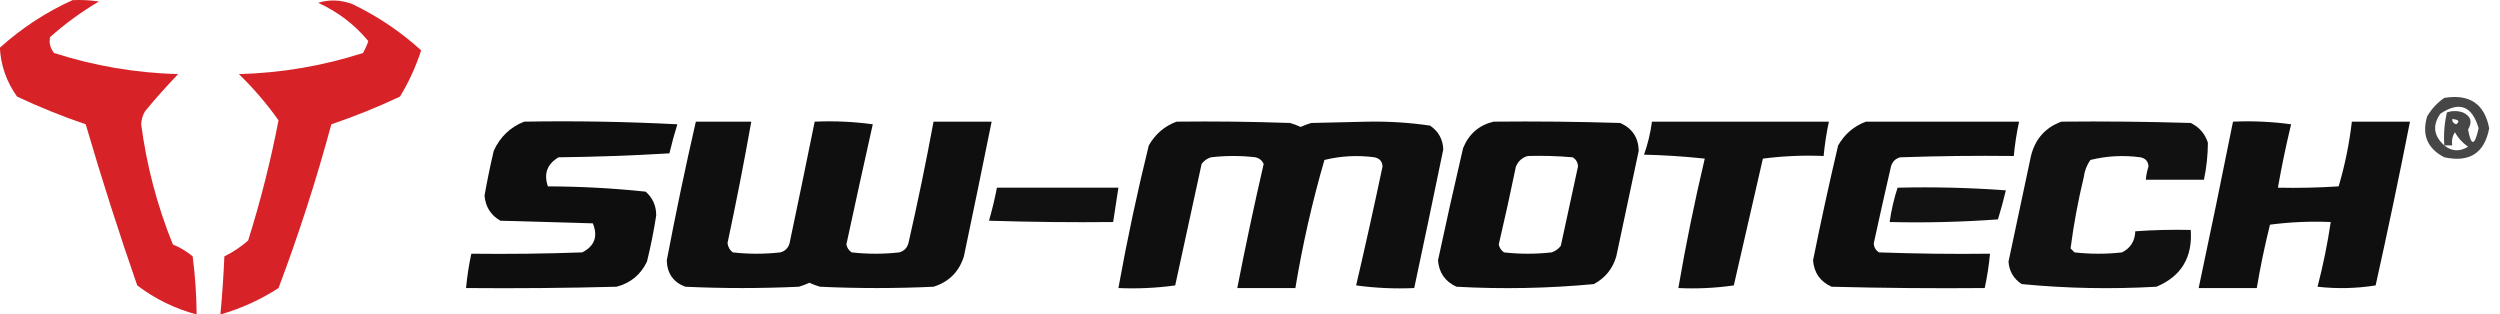
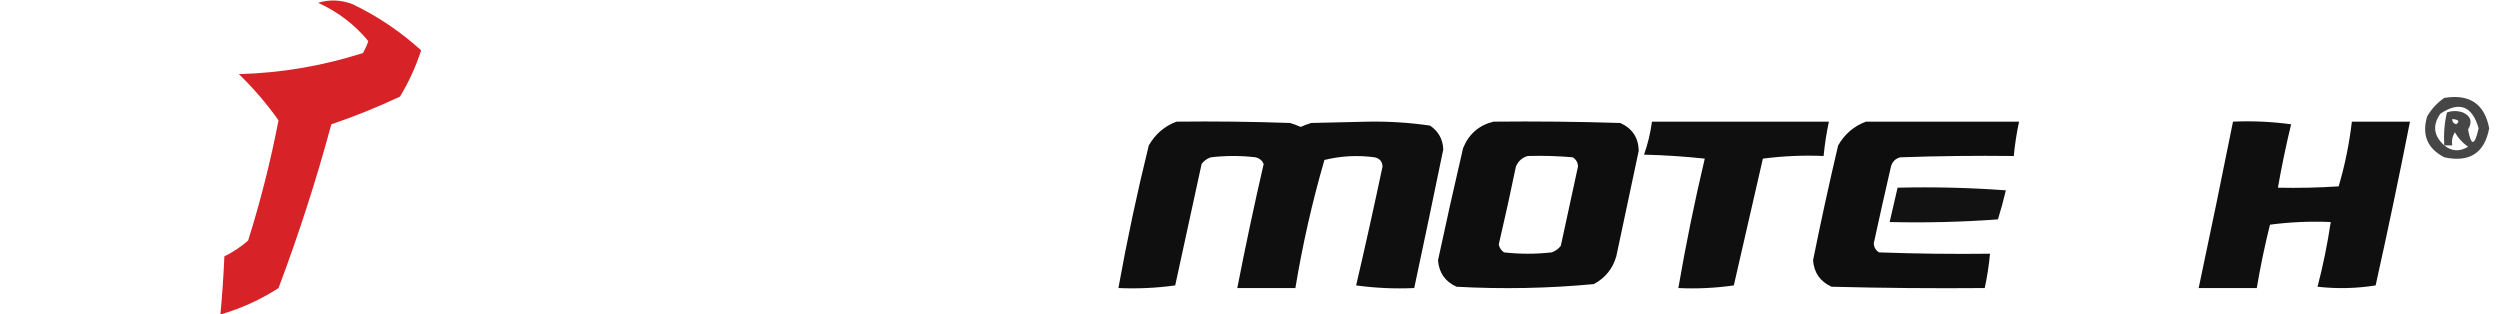
<svg xmlns="http://www.w3.org/2000/svg" width="159" height="20" viewBox="0 0 159 20" fill="none">
-   <path opacity="0.928" fill-rule="evenodd" clip-rule="evenodd" d="M4.611 0.01C5.174 -0.017 5.734 0.011 6.291 0.094C5.181 0.748 4.145 1.503 3.183 2.362C3.111 2.726 3.195 3.062 3.435 3.37C5.999 4.192 8.63 4.64 11.33 4.714C10.599 5.473 9.899 6.257 9.231 7.066C9.076 7.323 8.992 7.603 8.979 7.905C9.327 10.545 9.999 13.093 10.994 15.549C11.456 15.737 11.876 15.989 12.254 16.304C12.412 17.532 12.496 18.764 12.506 20C11.126 19.632 9.866 19.016 8.727 18.152C7.549 14.76 6.457 11.344 5.451 7.905C3.962 7.4 2.506 6.812 1.084 6.142C0.415 5.2 0.051 4.164 -0.008 3.034C1.379 1.785 2.919 0.777 4.611 0.01Z" fill="#D41217" />
  <path opacity="0.929" fill-rule="evenodd" clip-rule="evenodd" d="M20.233 0.178C20.946 -0.043 21.674 -0.015 22.417 0.262C24.024 1.036 25.48 2.016 26.785 3.202C26.45 4.235 26.002 5.214 25.441 6.142C24.018 6.812 22.563 7.4 21.073 7.905C20.121 11.433 19.001 14.905 17.714 18.32C16.561 19.064 15.329 19.624 14.018 20C14.133 18.772 14.217 17.541 14.27 16.305C14.82 16.034 15.324 15.698 15.782 15.297C16.572 12.78 17.216 10.232 17.714 7.653C16.968 6.599 16.128 5.62 15.194 4.714C17.894 4.64 20.526 4.192 23.089 3.37C23.224 3.128 23.336 2.876 23.425 2.614C22.553 1.561 21.489 0.749 20.233 0.178Z" fill="#D41217" />
  <path opacity="0.726" fill-rule="evenodd" clip-rule="evenodd" d="M155.458 6.226C157.064 5.962 158.016 6.605 158.313 8.157C158.017 9.735 157.065 10.351 155.458 10.005C154.381 9.447 154.017 8.579 154.366 7.401C154.65 6.921 155.014 6.529 155.458 6.226ZM155.458 9.249C154.776 8.639 154.692 7.967 155.206 7.233C156.415 6.423 157.227 6.731 157.641 8.157C157.39 9.288 157.166 9.316 156.969 8.241C157.258 7.742 157.146 7.378 156.633 7.149C156.297 7.037 155.961 7.037 155.626 7.149C155.464 7.832 155.408 8.532 155.458 9.249ZM155.961 7.569C156.379 7.608 156.463 7.72 156.213 7.905C156.04 7.849 155.956 7.737 155.961 7.569ZM155.458 9.249C155.626 9.249 155.794 9.249 155.961 9.249C155.914 8.949 155.97 8.669 156.129 8.409C156.338 8.781 156.618 9.089 156.969 9.333C156.433 9.659 155.929 9.631 155.458 9.249Z" fill="black" />
-   <path opacity="0.942" fill-rule="evenodd" clip-rule="evenodd" d="M33.336 7.737C36.585 7.681 39.833 7.737 43.079 7.905C42.889 8.516 42.721 9.132 42.575 9.753C40.225 9.893 37.873 9.977 35.519 10.005C34.796 10.439 34.572 11.055 34.847 11.853C36.935 11.86 39.007 11.972 41.063 12.189C41.513 12.586 41.737 13.09 41.735 13.701C41.582 14.689 41.386 15.669 41.147 16.64C40.749 17.469 40.105 18.001 39.215 18.236C36.024 18.32 32.832 18.348 29.64 18.32C29.709 17.585 29.821 16.857 29.976 16.136C32.328 16.165 34.68 16.136 37.031 16.052C37.818 15.65 38.042 15.034 37.703 14.205C35.743 14.149 33.784 14.093 31.824 14.037C31.214 13.687 30.878 13.155 30.816 12.441C30.985 11.483 31.181 10.532 31.404 9.585C31.813 8.699 32.457 8.083 33.336 7.737Z" fill="black" />
-   <path opacity="0.939" fill-rule="evenodd" clip-rule="evenodd" d="M44.255 7.737C45.43 7.737 46.606 7.737 47.782 7.737C47.322 10.319 46.818 12.895 46.27 15.464C46.305 15.716 46.417 15.912 46.606 16.052C47.614 16.165 48.622 16.165 49.63 16.052C49.938 15.969 50.134 15.772 50.218 15.464C50.761 12.889 51.293 10.313 51.814 7.737C53.05 7.682 54.282 7.738 55.509 7.905C54.939 10.449 54.379 12.997 53.829 15.549C53.873 15.76 53.985 15.928 54.165 16.052C55.173 16.165 56.181 16.165 57.189 16.052C57.497 15.969 57.693 15.772 57.777 15.464C58.363 12.898 58.895 10.322 59.373 7.737C60.605 7.737 61.837 7.737 63.068 7.737C62.492 10.593 61.904 13.449 61.304 16.304C60.997 17.284 60.353 17.928 59.373 18.236C56.965 18.348 54.557 18.348 52.15 18.236C51.919 18.169 51.695 18.085 51.478 17.984C51.26 18.085 51.036 18.169 50.806 18.236C48.398 18.348 45.99 18.348 43.583 18.236C42.821 17.947 42.429 17.387 42.407 16.556C42.97 13.599 43.586 10.659 44.255 7.737Z" fill="black" />
  <path opacity="0.939" fill-rule="evenodd" clip-rule="evenodd" d="M74.827 7.737C77.235 7.709 79.643 7.737 82.05 7.821C82.281 7.889 82.504 7.973 82.722 8.073C82.939 7.973 83.163 7.889 83.394 7.821C84.598 7.793 85.802 7.765 87.005 7.737C88.338 7.715 89.654 7.799 90.953 7.989C91.485 8.352 91.765 8.855 91.793 9.501C91.187 12.446 90.571 15.385 89.945 18.32C88.708 18.376 87.476 18.32 86.25 18.152C86.835 15.64 87.395 13.12 87.929 10.593C87.914 10.27 87.746 10.074 87.425 10.005C86.347 9.859 85.284 9.915 84.234 10.173C83.458 12.845 82.842 15.561 82.386 18.32C81.154 18.32 79.922 18.32 78.691 18.32C79.207 15.68 79.767 13.048 80.37 10.425C80.271 10.207 80.103 10.067 79.866 10.005C78.914 9.893 77.963 9.893 77.011 10.005C76.77 10.083 76.574 10.223 76.423 10.425C75.863 13.001 75.303 15.577 74.743 18.152C73.554 18.317 72.35 18.373 71.131 18.32C71.678 15.278 72.322 12.254 73.063 9.249C73.481 8.522 74.069 8.018 74.827 7.737Z" fill="black" />
  <path opacity="0.944" fill-rule="evenodd" clip-rule="evenodd" d="M94.985 7.737C97.673 7.709 100.36 7.737 103.048 7.821C103.81 8.163 104.202 8.751 104.224 9.585C103.748 11.825 103.272 14.064 102.796 16.304C102.569 17.091 102.093 17.679 101.368 18.068C98.467 18.341 95.556 18.397 92.633 18.236C91.911 17.906 91.519 17.346 91.457 16.556C91.968 14.171 92.499 11.792 93.053 9.417C93.421 8.522 94.065 7.962 94.985 7.737ZM97.168 9.921C98.122 9.893 99.074 9.921 100.024 10.005C100.243 10.14 100.355 10.336 100.36 10.593C99.996 12.273 99.632 13.953 99.268 15.633C99.116 15.834 98.921 15.974 98.68 16.052C97.672 16.165 96.664 16.165 95.656 16.052C95.476 15.928 95.364 15.76 95.321 15.549C95.706 13.902 96.07 12.25 96.412 10.593C96.565 10.239 96.817 10.015 97.168 9.921Z" fill="black" />
  <path opacity="0.94" fill-rule="evenodd" clip-rule="evenodd" d="M105.064 7.737C108.815 7.737 112.567 7.737 116.318 7.737C116.163 8.458 116.051 9.186 115.982 9.921C114.689 9.866 113.402 9.922 112.119 10.089C111.503 12.777 110.887 15.464 110.271 18.152C109.1 18.32 107.925 18.376 106.743 18.32C107.217 15.56 107.777 12.817 108.423 10.089C107.139 9.95 105.851 9.866 104.56 9.837C104.802 9.158 104.97 8.458 105.064 7.737Z" fill="black" />
  <path opacity="0.942" fill-rule="evenodd" clip-rule="evenodd" d="M118.67 7.737C121.917 7.737 125.165 7.737 128.413 7.737C128.257 8.458 128.145 9.186 128.077 9.921C125.668 9.893 123.26 9.921 120.853 10.005C120.546 10.089 120.349 10.285 120.265 10.593C119.891 12.214 119.527 13.838 119.174 15.464C119.178 15.721 119.291 15.917 119.51 16.052C121.861 16.136 124.212 16.165 126.565 16.136C126.496 16.872 126.384 17.6 126.229 18.32C122.981 18.348 119.733 18.32 116.486 18.236C115.763 17.906 115.372 17.346 115.31 16.556C115.802 14.112 116.334 11.676 116.906 9.249C117.32 8.527 117.908 8.023 118.67 7.737Z" fill="black" />
-   <path opacity="0.93" fill-rule="evenodd" clip-rule="evenodd" d="M131.1 7.737C133.845 7.709 136.588 7.737 139.331 7.821C139.878 8.088 140.242 8.508 140.423 9.081C140.418 9.868 140.334 10.652 140.171 11.433C138.939 11.433 137.707 11.433 136.476 11.433C136.496 11.148 136.552 10.868 136.644 10.593C136.629 10.27 136.461 10.074 136.14 10.005C135.062 9.859 133.998 9.915 132.948 10.173C132.719 10.5 132.579 10.864 132.528 11.265C132.164 12.773 131.884 14.285 131.688 15.8C131.772 15.884 131.856 15.969 131.94 16.052C132.948 16.165 133.956 16.165 134.964 16.052C135.503 15.776 135.783 15.328 135.804 14.709C136.978 14.625 138.154 14.597 139.331 14.625C139.455 16.371 138.727 17.575 137.148 18.236C134.277 18.399 131.421 18.343 128.581 18.068C128.067 17.731 127.787 17.255 127.741 16.64C128.217 14.401 128.693 12.161 129.169 9.921C129.435 8.843 130.08 8.115 131.1 7.737Z" fill="black" />
  <path opacity="0.939" fill-rule="evenodd" clip-rule="evenodd" d="M142.019 7.737C143.256 7.682 144.488 7.738 145.715 7.905C145.392 9.241 145.112 10.584 144.875 11.937C146.164 11.965 147.452 11.937 148.738 11.853C149.136 10.509 149.416 9.137 149.578 7.737C150.81 7.737 152.042 7.737 153.274 7.737C152.589 11.217 151.861 14.689 151.09 18.152C149.862 18.348 148.63 18.376 147.395 18.236C147.749 16.883 148.029 15.511 148.234 14.121C146.942 14.065 145.654 14.121 144.371 14.289C144.038 15.622 143.758 16.966 143.531 18.32C142.299 18.32 141.067 18.32 139.835 18.32C140.585 14.797 141.313 11.27 142.019 7.737Z" fill="black" />
-   <path opacity="0.932" fill-rule="evenodd" clip-rule="evenodd" d="M63.404 11.937C65.98 11.937 68.556 11.937 71.131 11.937C71.019 12.665 70.907 13.393 70.796 14.121C68.163 14.149 65.531 14.121 62.9 14.037C63.1 13.347 63.268 12.647 63.404 11.937Z" fill="black" />
-   <path opacity="0.927" fill-rule="evenodd" clip-rule="evenodd" d="M120.686 11.937C122.984 11.881 125.28 11.937 127.573 12.105C127.426 12.726 127.258 13.342 127.069 13.953C124.776 14.12 122.48 14.177 120.182 14.121C120.286 13.374 120.454 12.646 120.686 11.937Z" fill="black" />
+   <path opacity="0.927" fill-rule="evenodd" clip-rule="evenodd" d="M120.686 11.937C122.984 11.881 125.28 11.937 127.573 12.105C127.426 12.726 127.258 13.342 127.069 13.953C124.776 14.12 122.48 14.177 120.182 14.121Z" fill="black" />
</svg>